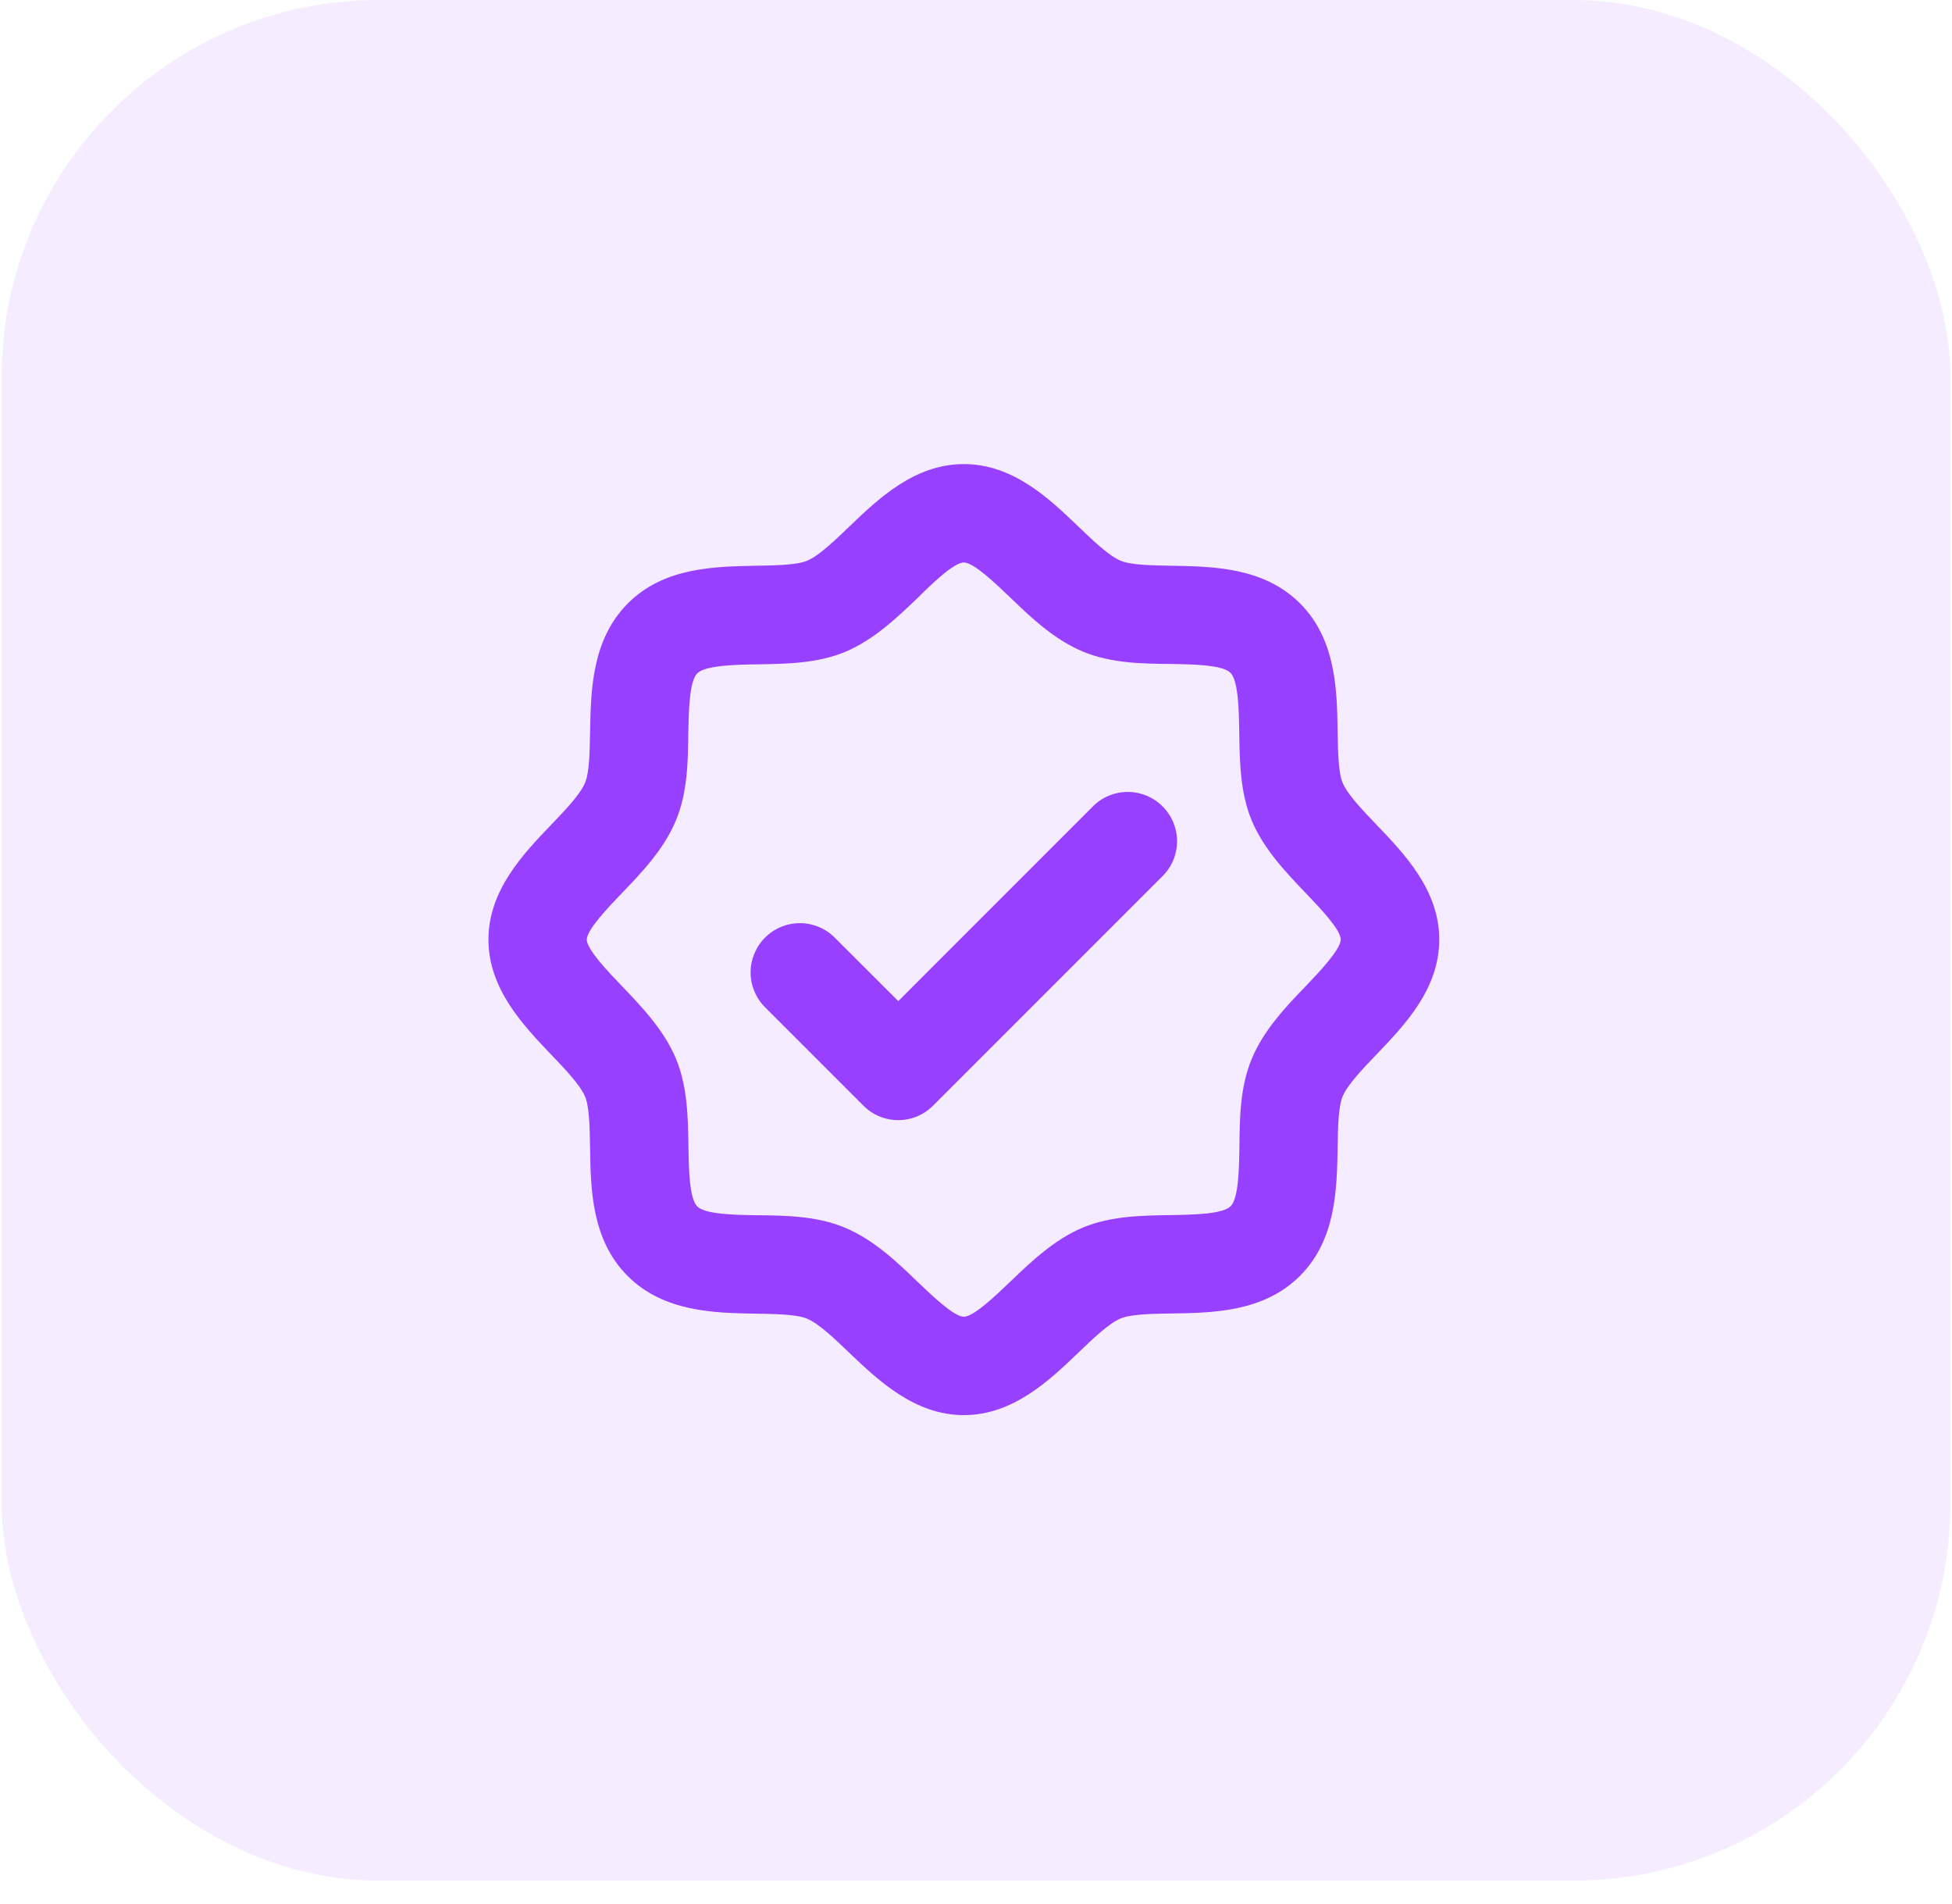
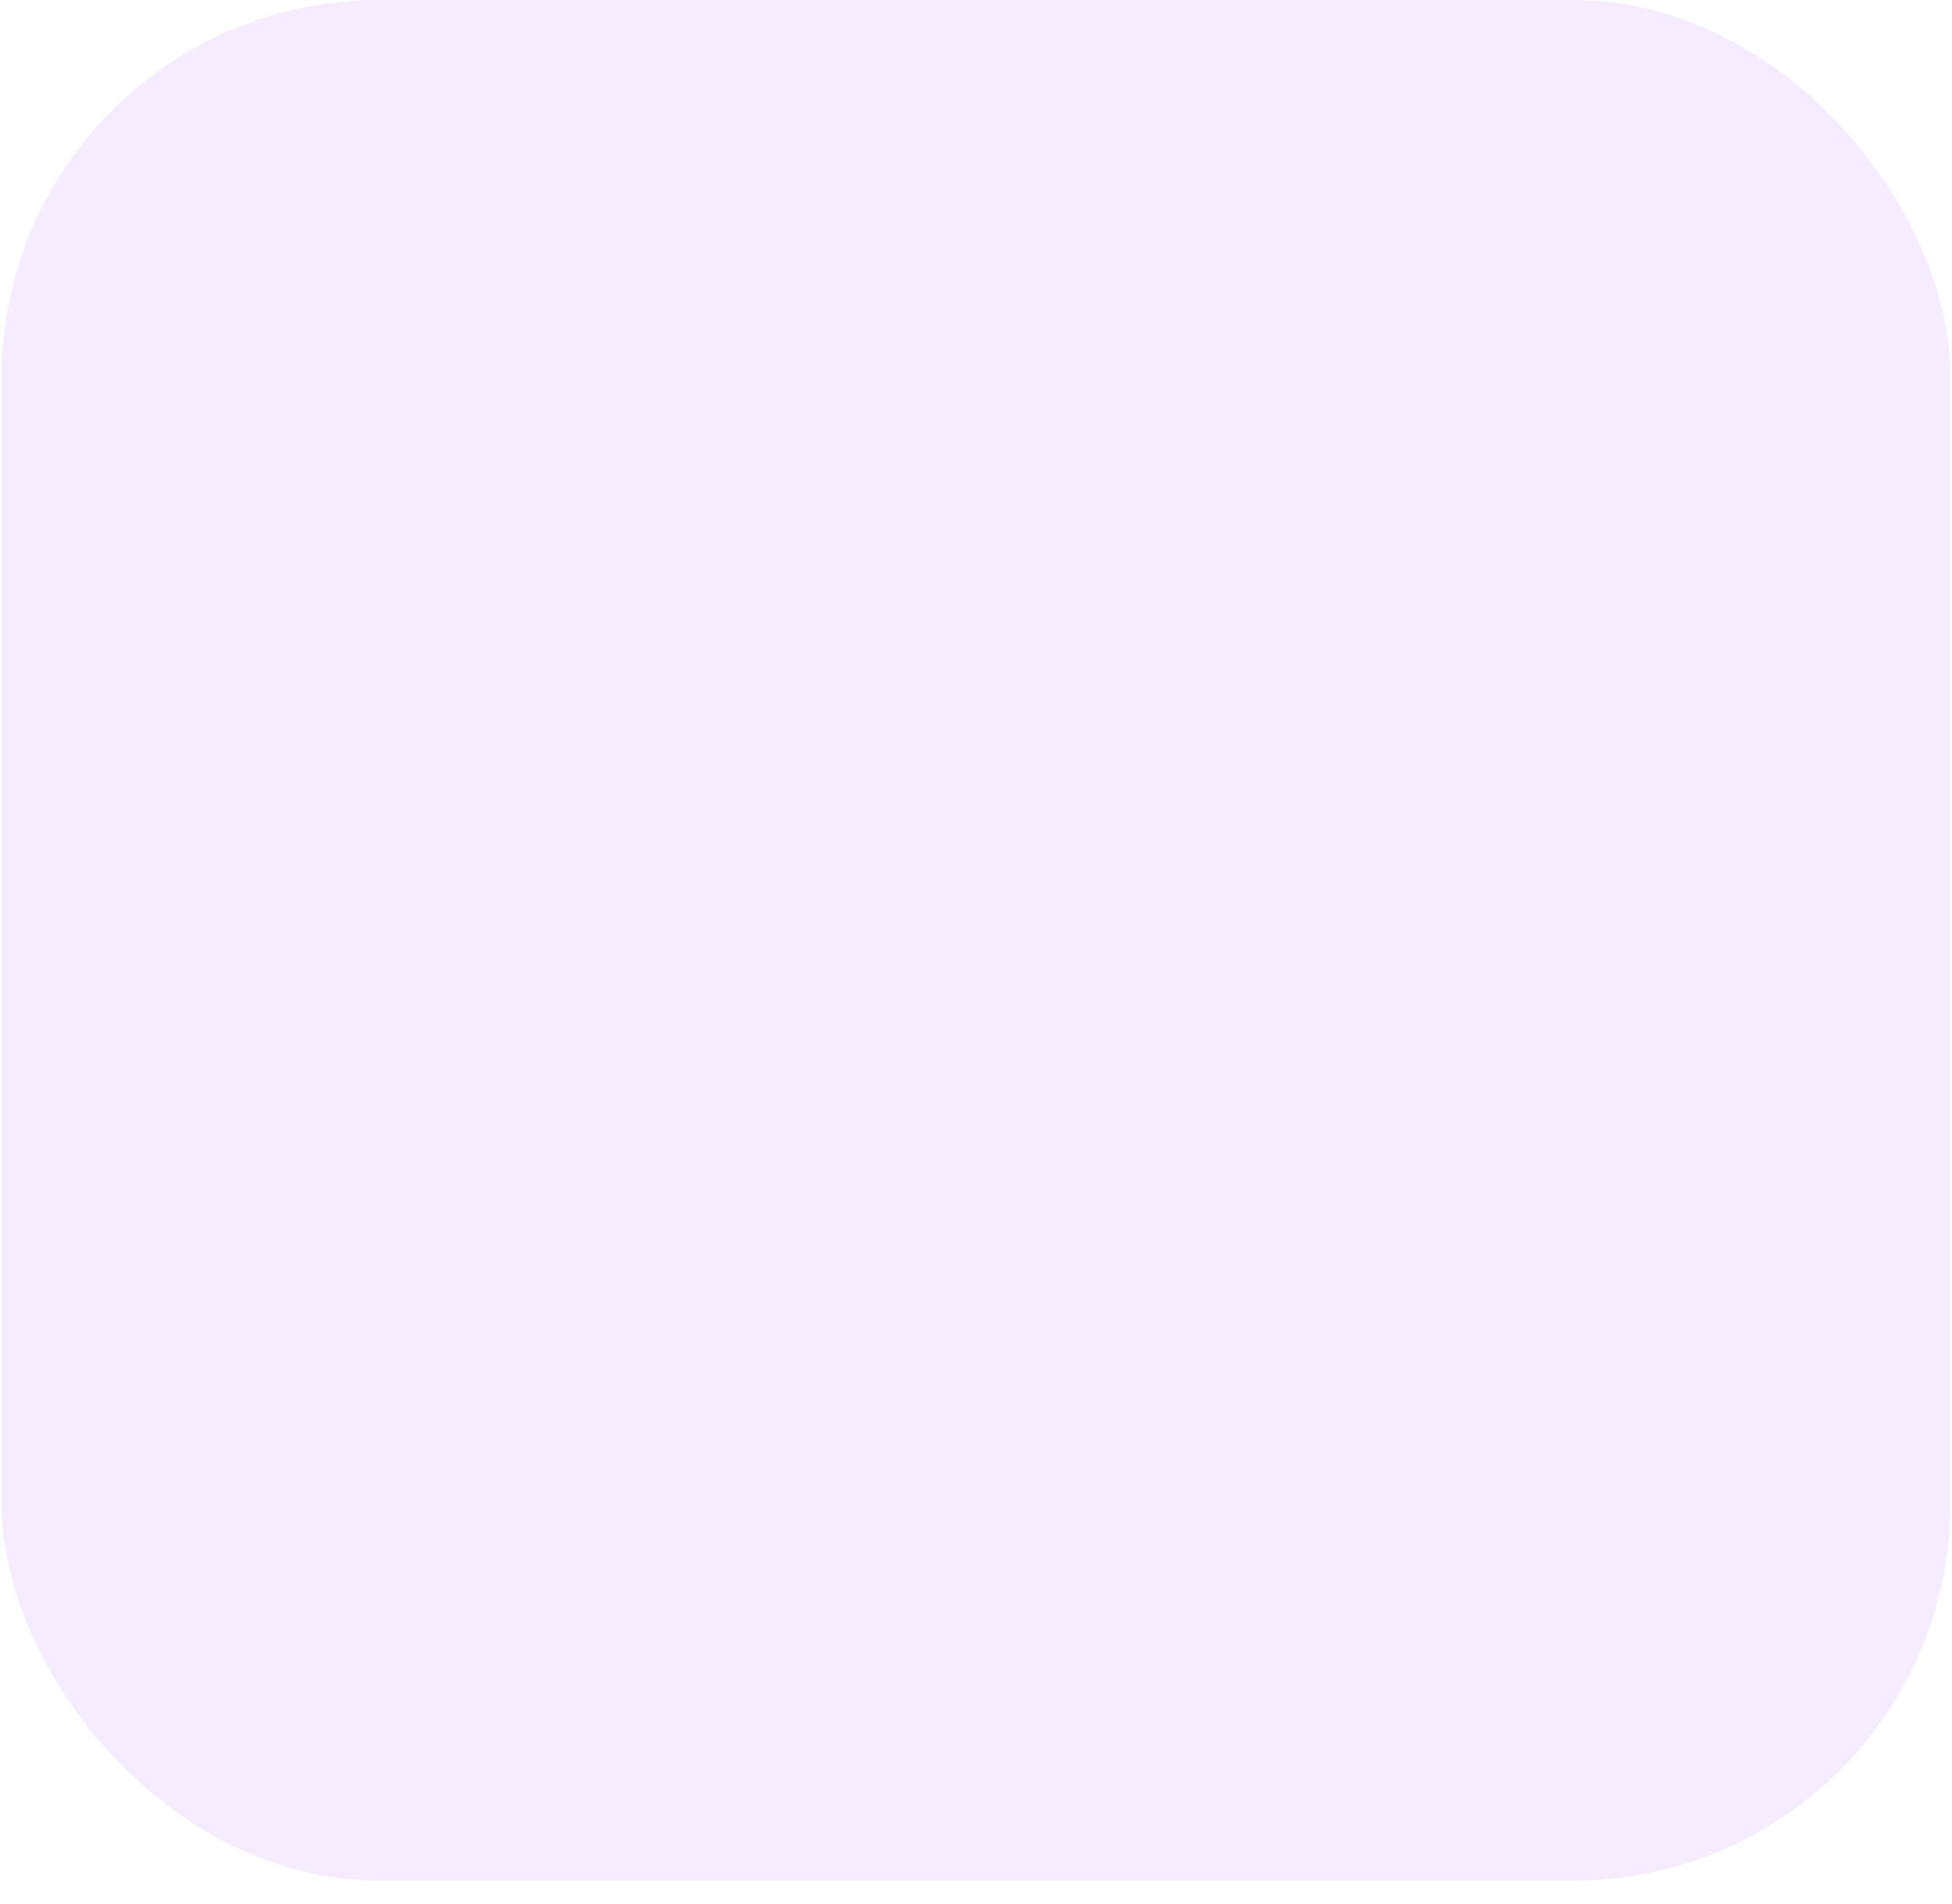
<svg xmlns="http://www.w3.org/2000/svg" width="80" height="78" viewBox="0 0 80 78" fill="none">
  <rect opacity="0.1" x="0.066" width="79.868" height="77.058" rx="15.457" fill="#9840FF" />
-   <path d="M56.425 33.805C55.834 33.189 55.224 32.552 55.024 32.07C54.846 31.64 54.833 30.755 54.821 29.976C54.795 28.296 54.764 26.206 53.279 24.723C51.794 23.24 49.706 23.212 48.026 23.181C47.247 23.169 46.362 23.156 45.932 22.978C45.45 22.778 44.813 22.168 44.197 21.577C43.008 20.437 41.526 19.016 39.502 19.016C37.478 19.016 35.996 20.437 34.807 21.577C34.191 22.168 33.554 22.778 33.072 22.978C32.642 23.156 31.757 23.169 30.977 23.181C29.298 23.215 27.208 23.238 25.729 24.727C24.249 26.215 24.217 28.296 24.183 29.976C24.171 30.755 24.158 31.64 23.98 32.07C23.78 32.552 23.17 33.189 22.579 33.805C21.439 34.995 20.018 36.484 20.018 38.5C20.018 40.516 21.439 42.005 22.579 43.203C23.17 43.82 23.78 44.456 23.98 44.938C24.158 45.368 24.171 46.253 24.183 47.033C24.208 48.712 24.24 50.802 25.725 52.285C27.21 53.768 29.298 53.797 30.977 53.827C31.757 53.839 32.642 53.852 33.072 54.03C33.554 54.23 34.191 54.84 34.807 55.431C35.996 56.563 37.486 57.984 39.502 57.984C41.518 57.984 43.008 56.563 44.197 55.423C44.813 54.832 45.45 54.222 45.932 54.022C46.362 53.844 47.247 53.831 48.026 53.819C49.706 53.794 51.796 53.762 53.279 52.277C54.762 50.792 54.791 48.704 54.821 47.024C54.833 46.245 54.846 45.36 55.024 44.93C55.224 44.448 55.834 43.811 56.425 43.195C57.565 42.005 58.986 40.524 58.986 38.5C58.986 36.476 57.565 34.995 56.425 33.805ZM53.516 40.405C52.706 41.245 51.789 42.205 51.3 43.388C50.826 44.53 50.808 45.766 50.796 46.964C50.783 47.864 50.764 49.099 50.435 49.426C50.106 49.754 48.873 49.774 47.973 49.788C46.775 49.806 45.539 49.825 44.397 50.291C43.221 50.78 42.258 51.697 41.413 52.507C40.809 53.086 39.905 53.953 39.502 53.953C39.099 53.953 38.195 53.086 37.597 52.514C36.757 51.704 35.797 50.787 34.614 50.298C33.472 49.825 32.236 49.806 31.038 49.794C30.138 49.781 28.903 49.762 28.576 49.433C28.248 49.104 28.228 47.871 28.215 46.971C28.196 45.773 28.177 44.537 27.71 43.395C27.222 42.219 26.305 41.256 25.495 40.411C24.916 39.807 24.049 38.903 24.049 38.5C24.049 38.097 24.916 37.193 25.488 36.595C26.298 35.755 27.215 34.795 27.704 33.612C28.177 32.47 28.196 31.234 28.208 30.036C28.228 29.136 28.248 27.901 28.584 27.582C28.92 27.263 30.146 27.234 31.046 27.221C32.244 27.202 33.48 27.184 34.623 26.717C35.798 26.228 36.761 25.311 37.606 24.502C38.195 23.914 39.099 23.047 39.502 23.047C39.905 23.047 40.809 23.914 41.407 24.486C42.247 25.296 43.207 26.213 44.39 26.702C45.532 27.175 46.768 27.194 47.966 27.206C48.866 27.219 50.101 27.238 50.428 27.567C50.756 27.896 50.776 29.129 50.789 30.029C50.808 31.227 50.826 32.463 51.293 33.605C51.782 34.781 52.699 35.744 53.509 36.589C54.082 37.187 54.948 38.09 54.948 38.493C54.948 38.896 54.088 39.807 53.516 40.405ZM47.647 33.043C47.835 33.23 47.984 33.453 48.086 33.697C48.187 33.943 48.24 34.205 48.24 34.47C48.24 34.736 48.187 34.998 48.086 35.243C47.984 35.488 47.835 35.711 47.647 35.898L38.24 45.304C38.053 45.492 37.831 45.641 37.586 45.743C37.341 45.845 37.078 45.897 36.813 45.897C36.547 45.897 36.285 45.845 36.04 45.743C35.795 45.641 35.572 45.492 35.385 45.304L31.354 41.273C31.166 41.086 31.018 40.863 30.916 40.618C30.815 40.373 30.762 40.111 30.762 39.845C30.762 39.58 30.815 39.318 30.916 39.073C31.018 38.828 31.166 38.605 31.354 38.418C31.541 38.23 31.764 38.081 32.009 37.98C32.254 37.879 32.516 37.826 32.782 37.826C33.047 37.826 33.309 37.879 33.554 37.98C33.799 38.081 34.022 38.23 34.209 38.418L36.815 41.02L44.795 33.038C44.982 32.851 45.205 32.702 45.45 32.601C45.694 32.5 45.957 32.449 46.222 32.449C46.487 32.45 46.749 32.502 46.993 32.604C47.238 32.706 47.46 32.855 47.647 33.043Z" fill="#9840FF" />
</svg>